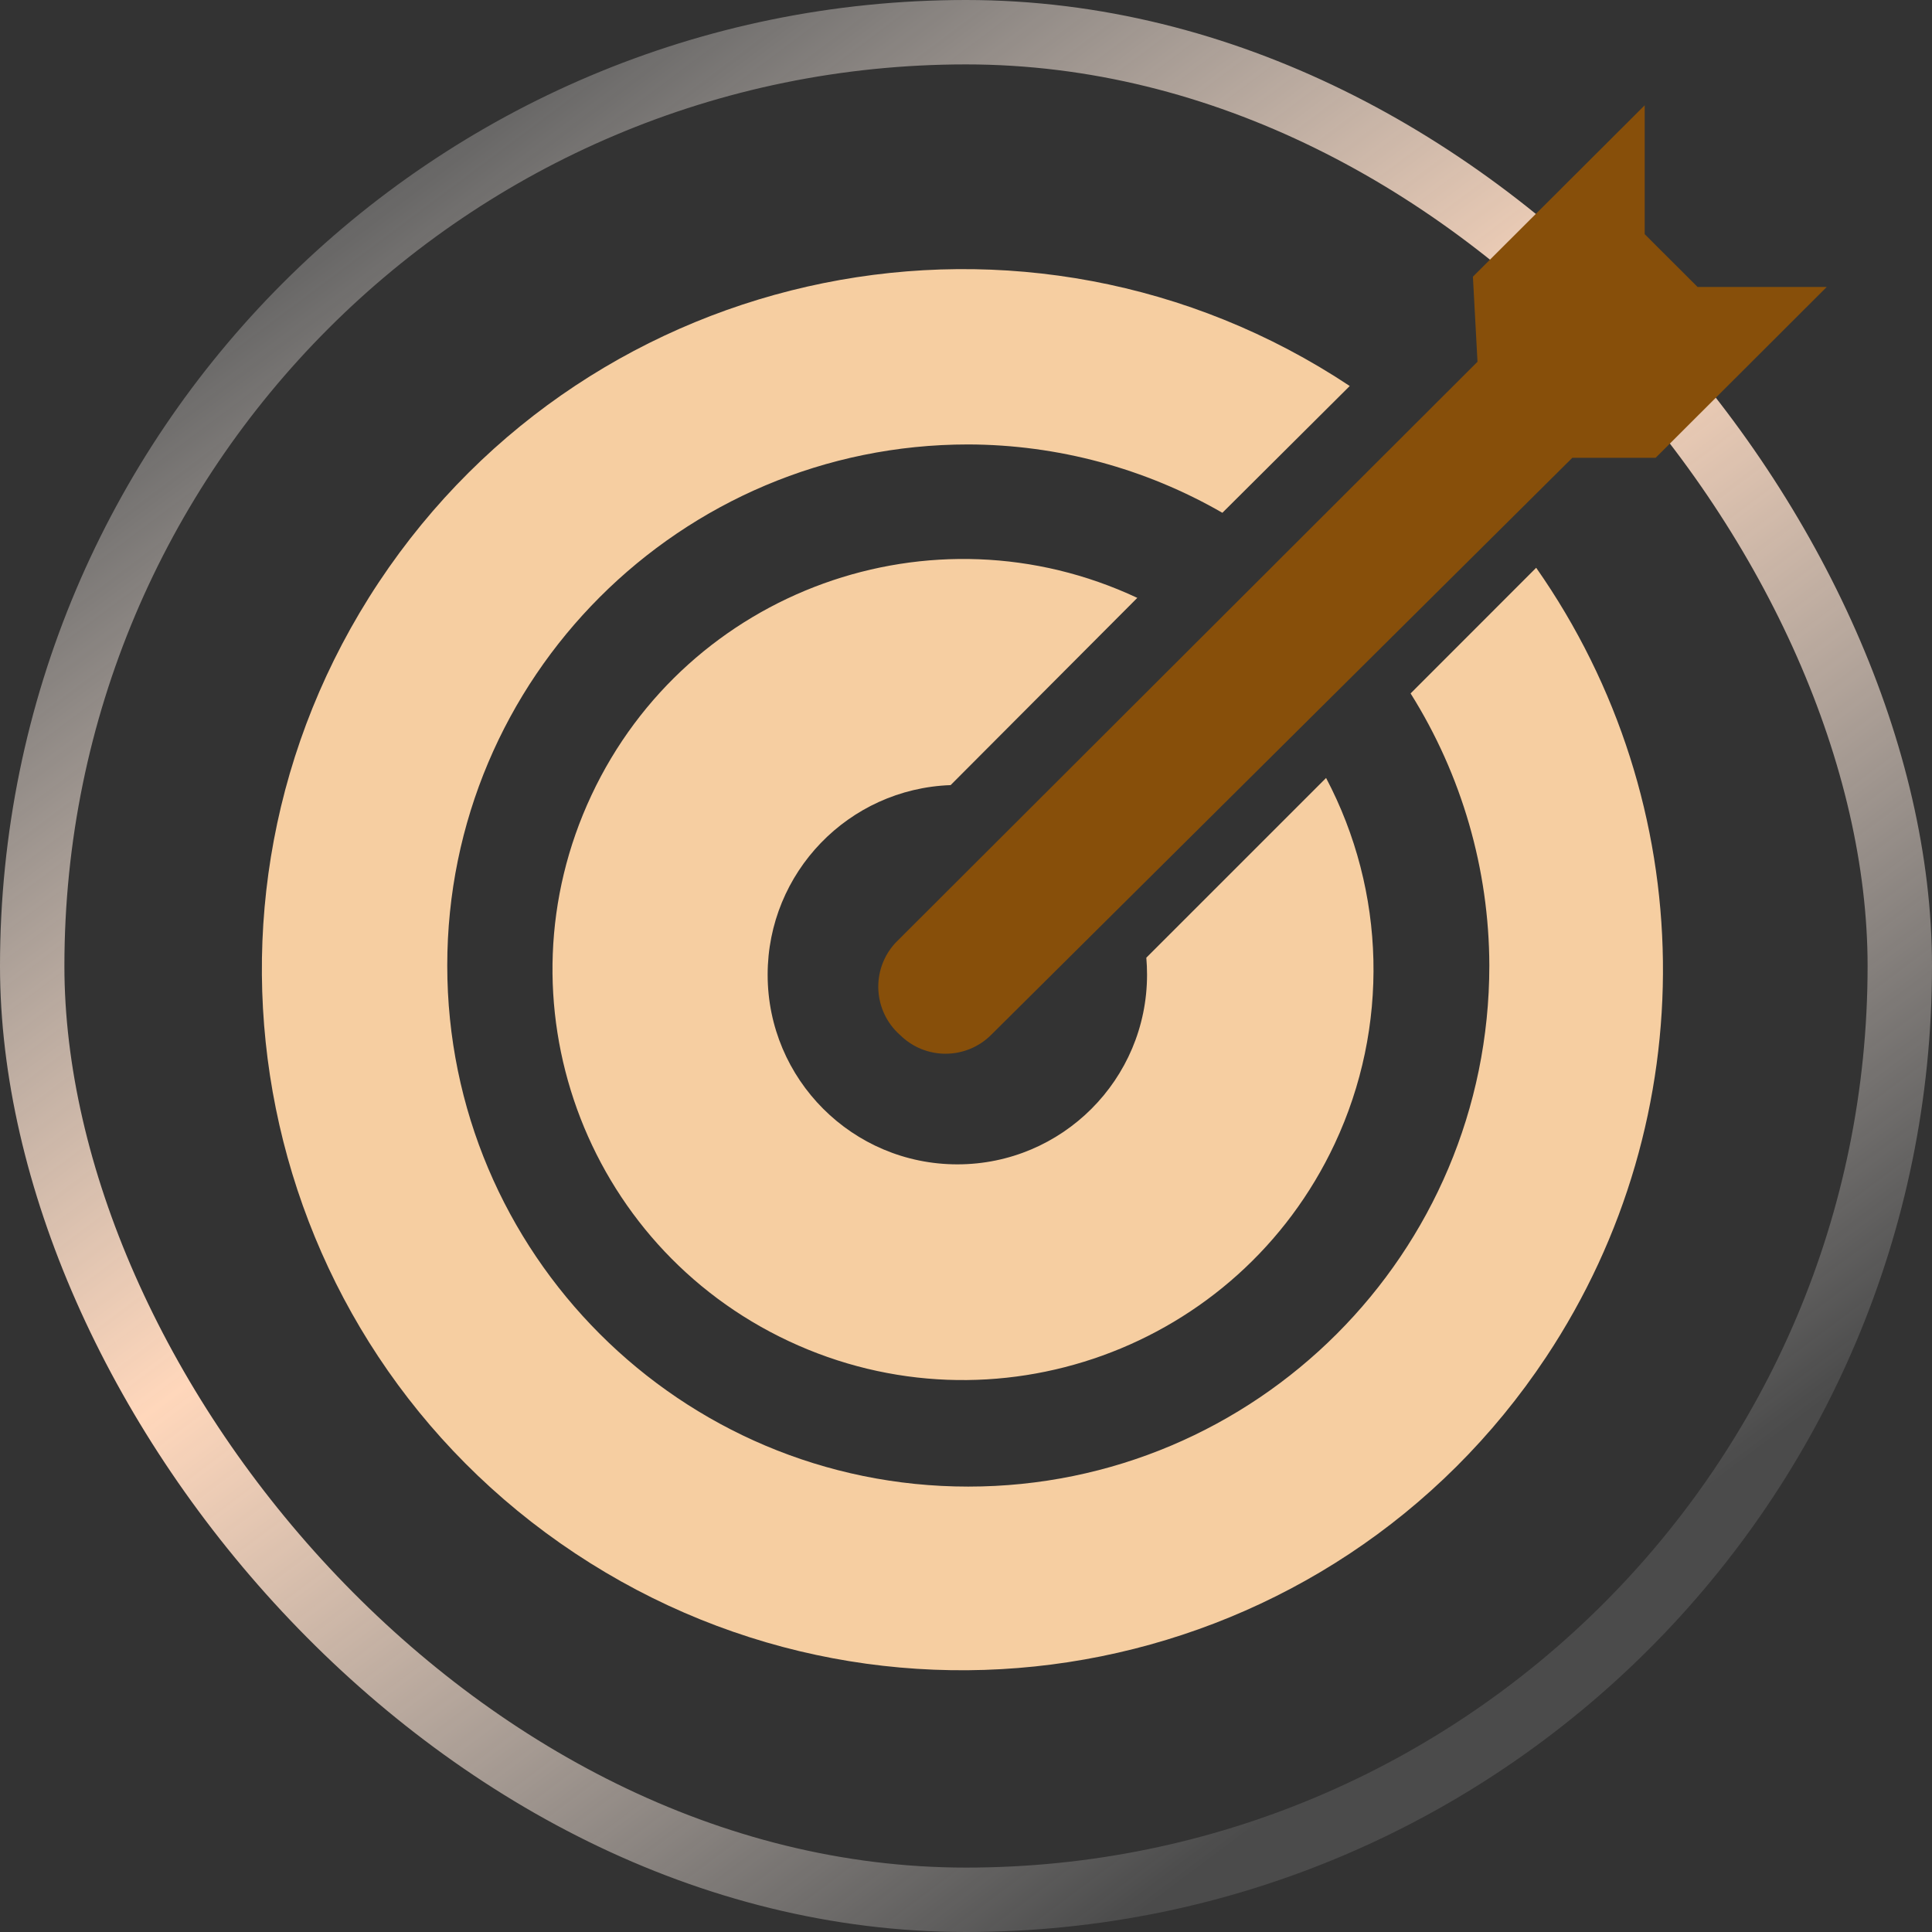
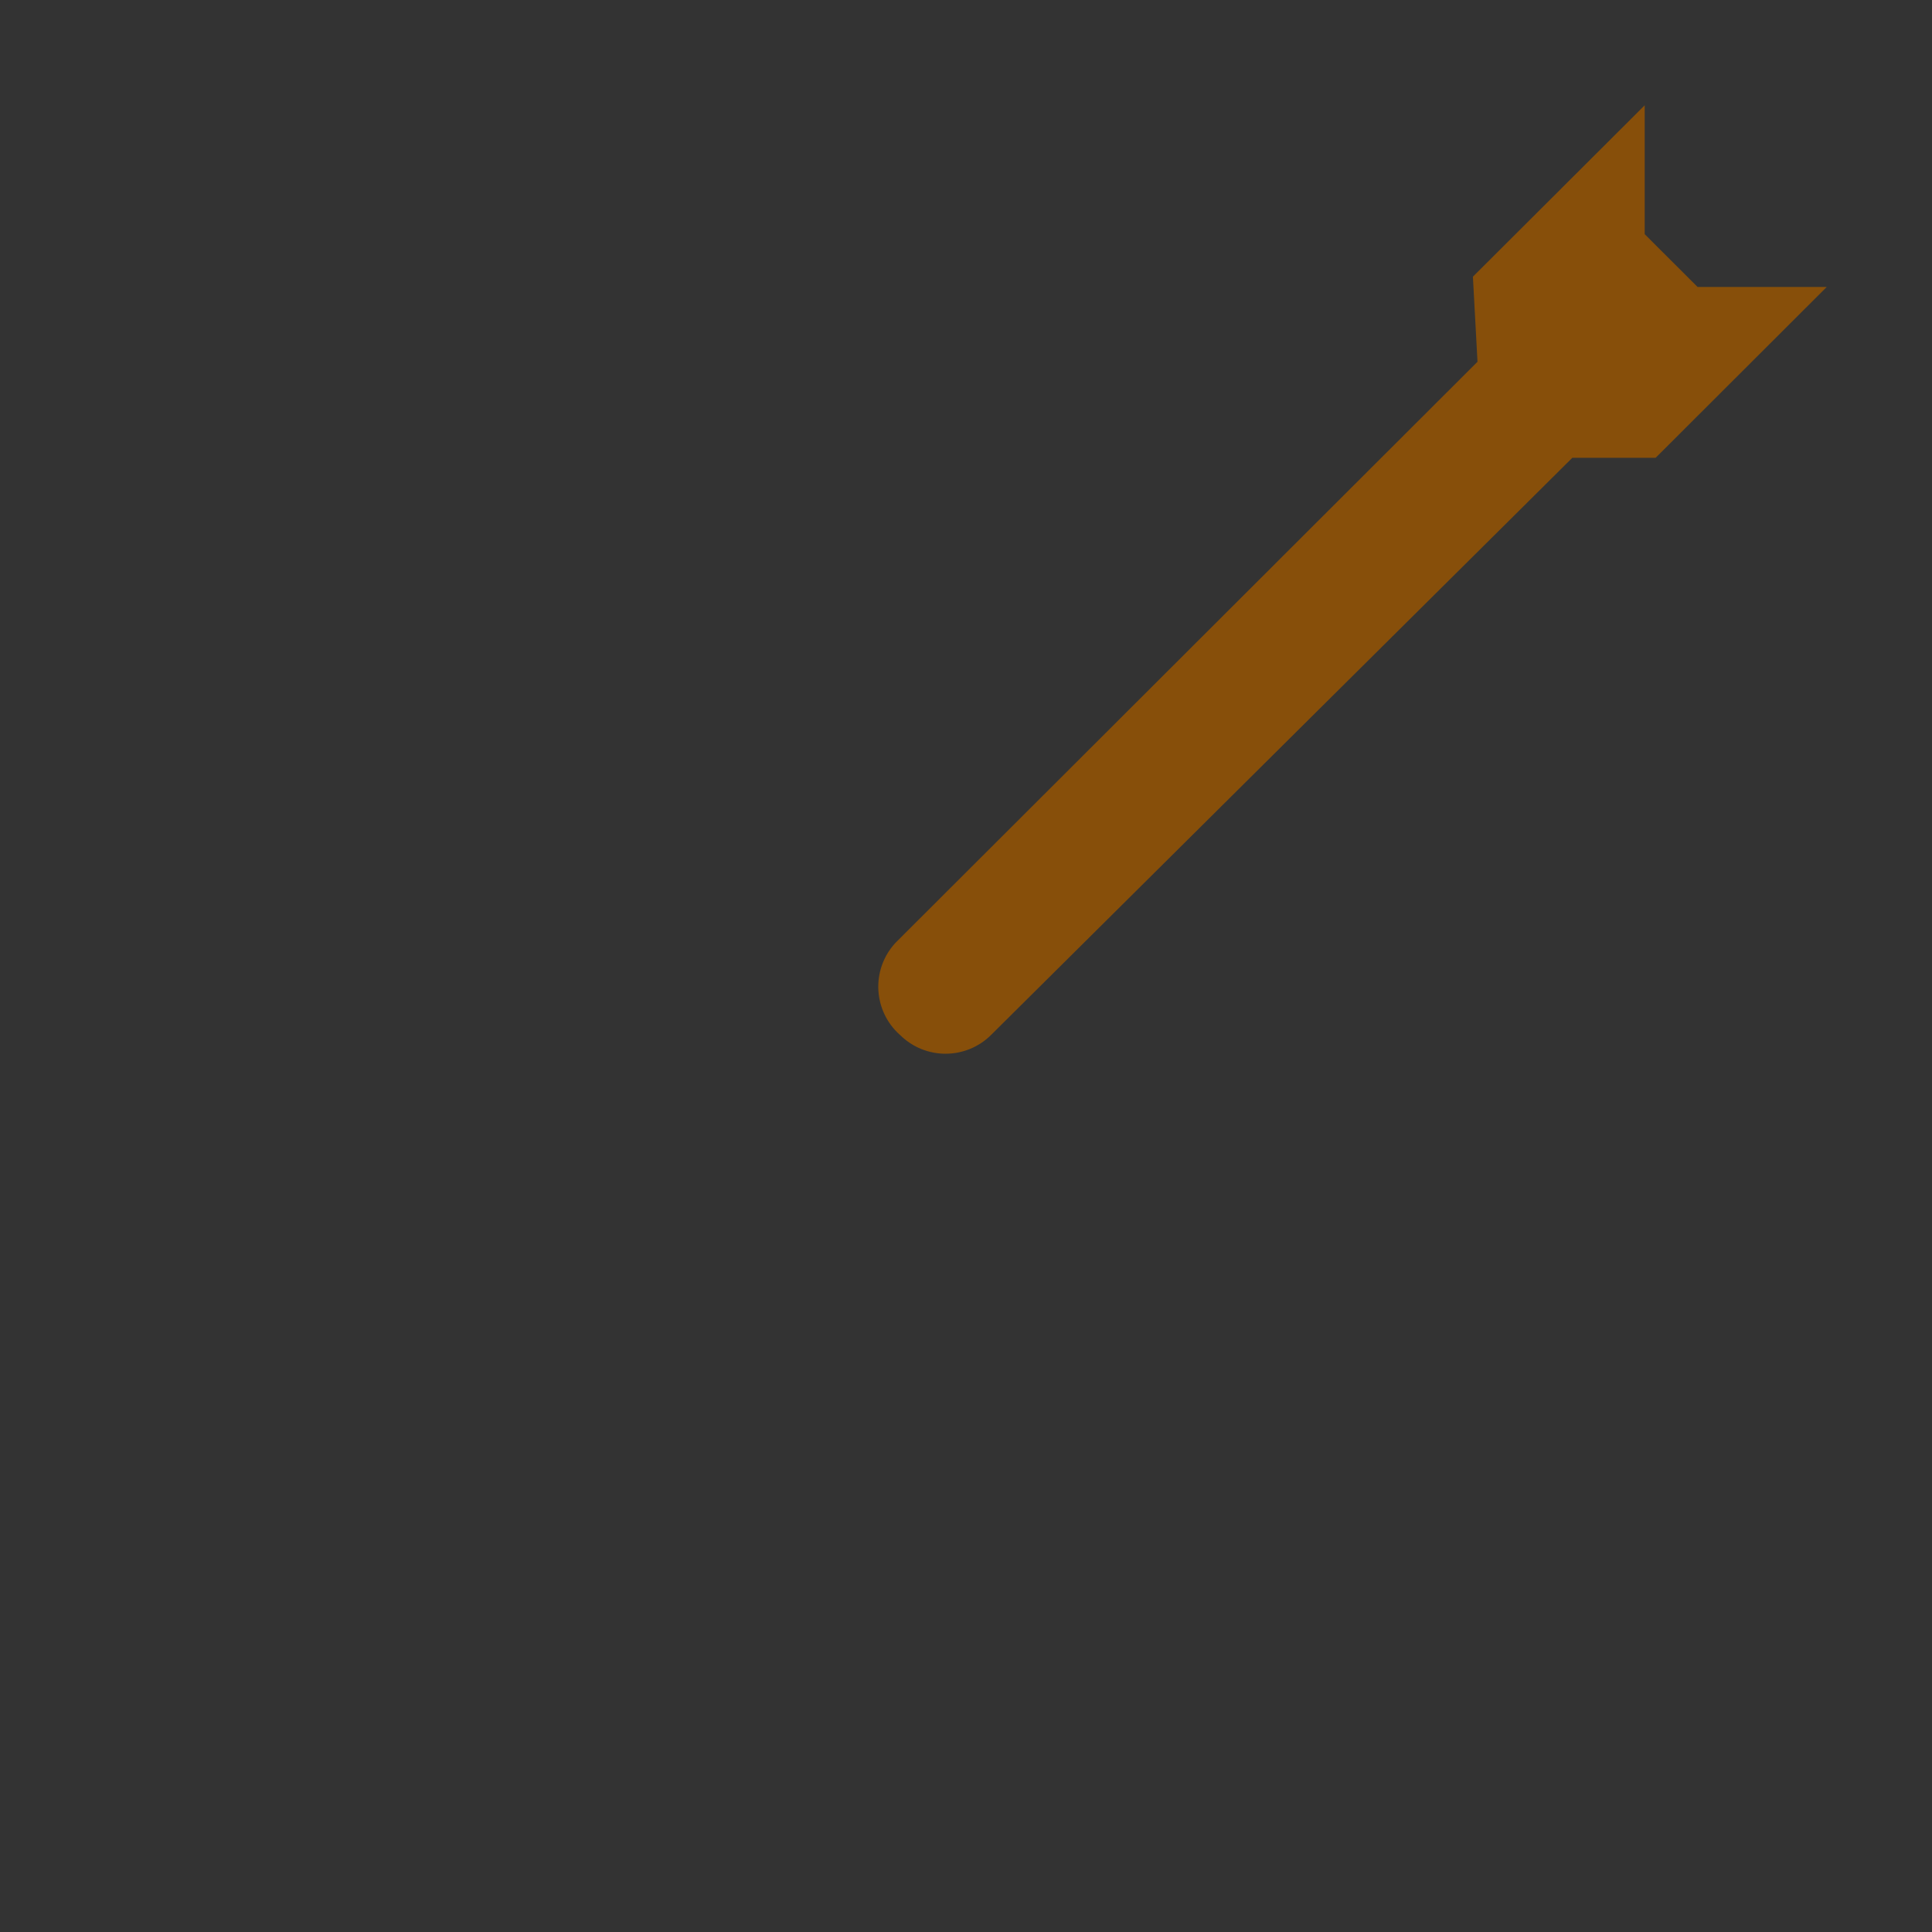
<svg xmlns="http://www.w3.org/2000/svg" fill="none" version="1.1" width="24" height="24" viewBox="0 0 24 24">
  <rect x="0" y="0" width="24" height="24" fill="#333333" stroke="none" />
  <defs>
    <linearGradient x1="0.156" y1="0.058" x2="0.767" y2="0.874" id="master_svg0_sa12741_73670">
      <stop offset="0%" stop-color="#FFFFFF" stop-opacity="0.178" />
      <stop offset="48.023%" stop-color="#FFD7BB" stop-opacity="1" />
      <stop offset="100%" stop-color="#FFFFFF" stop-opacity="0.118" />
    </linearGradient>
  </defs>
  <g style="mix-blend-mode:passthrough">
-     <rect x="0.4" y="0.4" width="23.2" height="23.2" rx="11.6" stroke="url(#master_svg0_sa12741_73670)" fill-opacity="0" fill="none" stroke-width="0.8" />
    <g style="mix-blend-mode:passthrough">
      <g style="mix-blend-mode:passthrough" />
      <g>
-         <path d="M4.705,7.234C2.048,11.239,3.14,16.639,7.144,19.296C11.149,21.954,16.549,20.862,19.207,16.857C21.186,13.875,21.137,9.985,19.083,7.053L17.523,8.614C18.159,9.627,18.498,10.798,18.501,11.994C18.501,15.569,15.603,18.467,12.028,18.467C8.453,18.467,5.556,15.569,5.556,11.994C5.556,8.419,8.453,5.521,12.028,5.521C13.137,5.524,14.225,5.817,15.185,6.37L16.767,4.795C12.763,2.138,7.363,3.23,4.705,7.234ZM7.347,9.879C6.151,12.428,7.249,15.465,9.798,16.66C12.348,17.856,15.384,16.758,16.58,14.209C17.259,12.761,17.219,11.078,16.473,9.664L14.24,11.897C14.246,11.967,14.249,12.037,14.249,12.108C14.249,13.409,13.194,14.464,11.893,14.464C10.591,14.464,9.536,13.409,9.536,12.108C9.536,10.839,10.541,9.798,11.809,9.753L14.128,7.427C11.579,6.232,8.542,7.329,7.347,9.879Z" fill="#F6CEA1" fill-opacity="1" />
-       </g>
+         </g>
      <g>
        <path d="M11.136,11.7L18.354,4.494L18.297,3.437L20.431,1.308L20.431,2.909L21.088,3.565L22.692,3.565L20.567,5.687L19.532,5.687L12.315,12.853C12.003,13.167,11.495,13.169,11.181,12.857C11.179,12.856,11.178,12.854,11.176,12.853C10.847,12.557,10.82,12.051,11.115,11.722C11.122,11.714,11.129,11.707,11.136,11.7" fill="#874F0A" fill-opacity="1" />
      </g>
    </g>
  </g>
</svg>